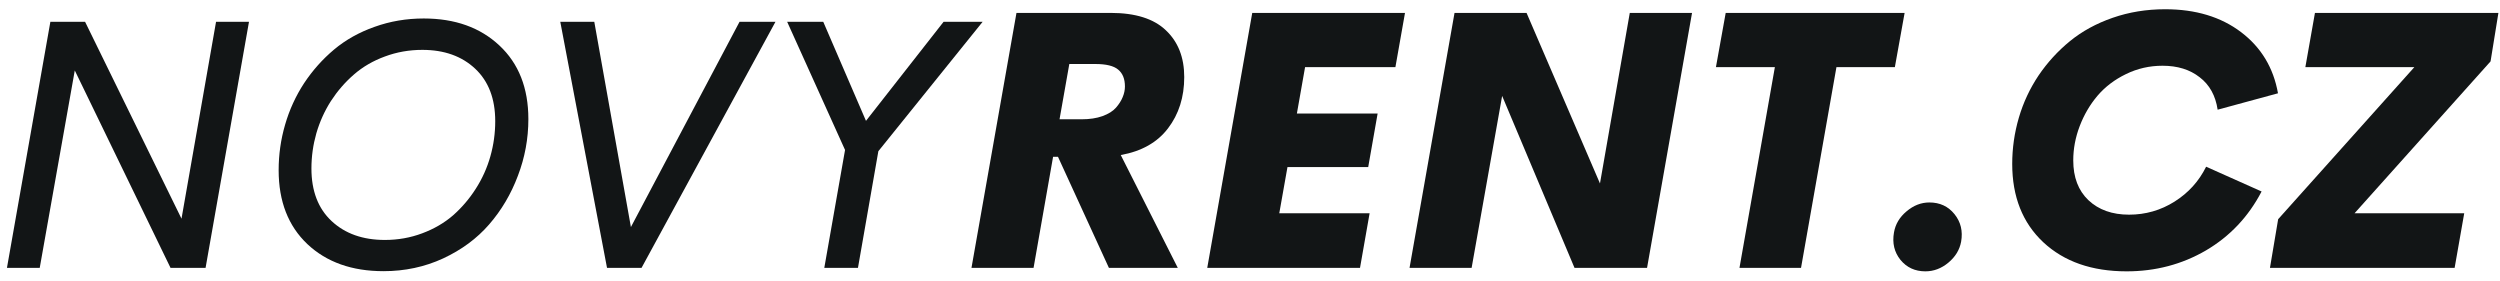
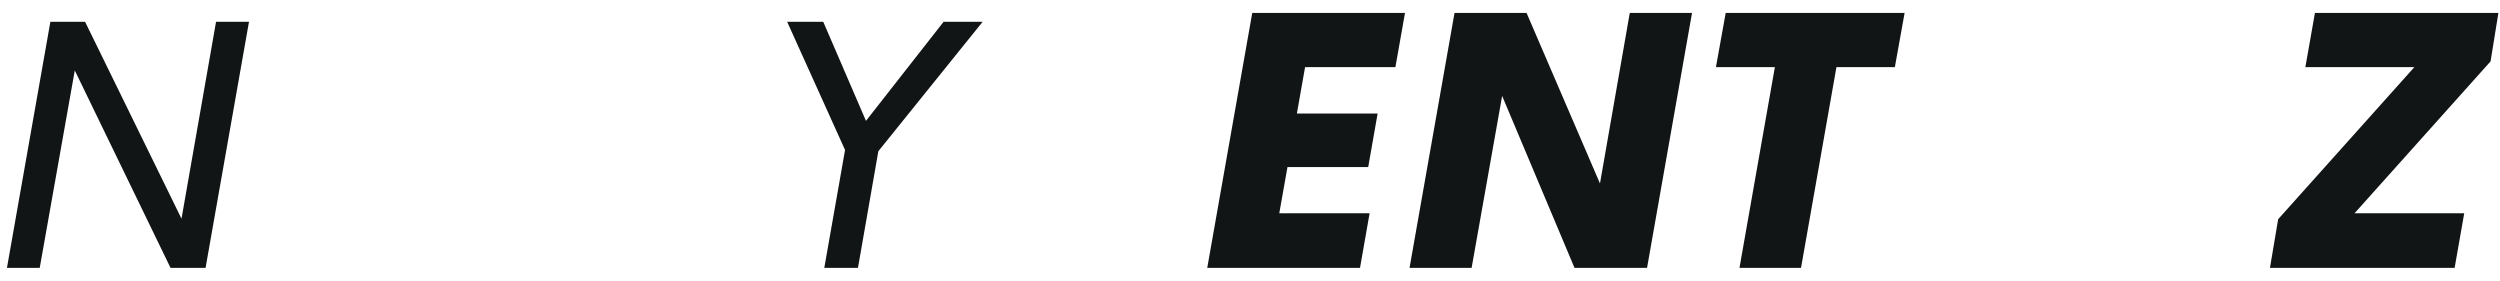
<svg xmlns="http://www.w3.org/2000/svg" width="196" height="22" viewBox="0 0 196 22" fill="none">
  <path d="M16.938 1.709H19.521L16.117 21H13.369L5.863 5.523L3.115 21H0.545L3.949 1.709H6.67L14.23 17.145L16.938 1.709Z" fill="#121516" />
-   <path d="M30.062 21.26C27.592 21.26 25.605 20.553 24.102 19.141C22.598 17.719 21.846 15.787 21.846 13.344C21.846 12.122 22.014 10.933 22.352 9.775C22.689 8.609 23.186 7.524 23.842 6.521C24.507 5.519 25.291 4.639 26.193 3.883C27.096 3.126 28.153 2.534 29.365 2.105C30.578 1.668 31.863 1.449 33.221 1.449C35.672 1.449 37.65 2.156 39.154 3.568C40.667 4.981 41.424 6.904 41.424 9.338C41.424 10.869 41.15 12.35 40.603 13.781C40.066 15.212 39.314 16.484 38.348 17.596C37.391 18.699 36.188 19.587 34.738 20.262C33.298 20.927 31.74 21.26 30.062 21.26ZM30.172 18.812C31.202 18.812 32.177 18.639 33.098 18.293C34.027 17.947 34.834 17.477 35.518 16.885C36.201 16.283 36.794 15.591 37.295 14.807C37.805 14.014 38.188 13.166 38.443 12.264C38.699 11.361 38.826 10.441 38.826 9.502C38.826 7.743 38.302 6.371 37.254 5.387C36.206 4.402 34.825 3.91 33.111 3.91C32.081 3.91 31.102 4.083 30.172 4.43C29.251 4.767 28.445 5.236 27.752 5.838C27.059 6.439 26.458 7.132 25.947 7.916C25.446 8.7 25.063 9.548 24.799 10.459C24.544 11.361 24.416 12.277 24.416 13.207C24.416 14.975 24.945 16.352 26.002 17.336C27.059 18.32 28.449 18.812 30.172 18.812Z" fill="#121516" />
-   <path d="M57.98 1.709H60.797L50.297 21H47.59L43.926 1.709H46.592L49.463 17.801L57.98 1.709Z" fill="#121516" />
  <path d="M77.039 1.709L68.863 11.854L67.264 21H64.625L66.252 11.758L61.713 1.709H64.543L67.893 9.475L73.977 1.709H77.039Z" fill="#121516" />
-   <path d="M92.844 6.043C92.844 7.611 92.42 8.951 91.572 10.062C90.734 11.165 89.499 11.863 87.867 12.154L92.338 21H86.938L82.945 12.291H82.562L81.031 21H76.164L79.691 1.012H87.074C89.016 1.012 90.46 1.467 91.408 2.379C92.365 3.281 92.844 4.503 92.844 6.043ZM83.834 5.018L83.068 9.352H84.805C85.424 9.352 85.967 9.27 86.432 9.105C86.906 8.932 87.261 8.709 87.498 8.436C87.735 8.162 87.908 7.889 88.018 7.615C88.136 7.333 88.195 7.055 88.195 6.781C88.195 6.189 88.018 5.747 87.662 5.455C87.316 5.163 86.719 5.018 85.871 5.018H83.834Z" fill="#121516" />
  <path d="M109.4 5.264H102.318L101.676 8.9H108.006L107.268 13.098H100.938L100.295 16.721H107.377L106.625 21H94.648L98.176 1.012H110.152L109.4 5.264Z" fill="#121516" />
  <path d="M127.775 1.012H132.656L129.129 21H123.441L117.768 7.52L115.375 21H110.508L114.035 1.012H119.682L125.438 14.383L127.775 1.012Z" fill="#121516" />
  <path d="M149.322 1.012L148.557 5.264H143.977L141.201 21H136.375L139.15 5.264H134.529L135.295 1.012H149.322Z" fill="#121516" />
-   <path d="M150.949 21.273C150.138 21.273 149.486 20.973 148.994 20.371C148.511 19.77 148.342 19.054 148.488 18.225C148.598 17.578 148.926 17.026 149.473 16.57C150.02 16.105 150.617 15.873 151.264 15.873C152.084 15.873 152.74 16.178 153.232 16.789C153.725 17.4 153.898 18.12 153.752 18.949C153.633 19.587 153.301 20.134 152.754 20.59C152.207 21.046 151.605 21.273 150.949 21.273Z" fill="#121516" />
-   <path d="M166.727 21.273C164.001 21.273 161.823 20.512 160.191 18.99C158.569 17.468 157.758 15.422 157.758 12.852C157.758 11.621 157.931 10.413 158.277 9.229C158.624 8.044 159.139 6.941 159.822 5.92C160.515 4.899 161.335 4.001 162.283 3.227C163.231 2.452 164.348 1.841 165.633 1.395C166.918 0.948 168.29 0.725 169.748 0.725C172.136 0.725 174.118 1.322 175.695 2.516C177.272 3.71 178.238 5.309 178.594 7.314L173.863 8.6C173.699 7.497 173.23 6.649 172.455 6.057C171.689 5.455 170.719 5.154 169.543 5.154C168.522 5.154 167.565 5.373 166.672 5.811C165.788 6.239 165.045 6.804 164.443 7.506C163.851 8.208 163.386 9.001 163.049 9.885C162.712 10.769 162.543 11.667 162.543 12.578C162.543 13.9 162.939 14.939 163.732 15.695C164.535 16.452 165.596 16.83 166.918 16.83C168.212 16.83 169.402 16.488 170.486 15.805C171.571 15.121 172.396 14.21 172.961 13.07L177.309 15.012C176.279 16.99 174.825 18.53 172.947 19.633C171.07 20.727 168.996 21.273 166.727 21.273Z" fill="#121516" />
  <path d="M195.875 1.012L195.26 4.812L184.596 16.721H193.195L192.443 21H177.965L178.607 17.186L189.285 5.264H180.74L181.492 1.012H195.875Z" fill="#121516" />
</svg>